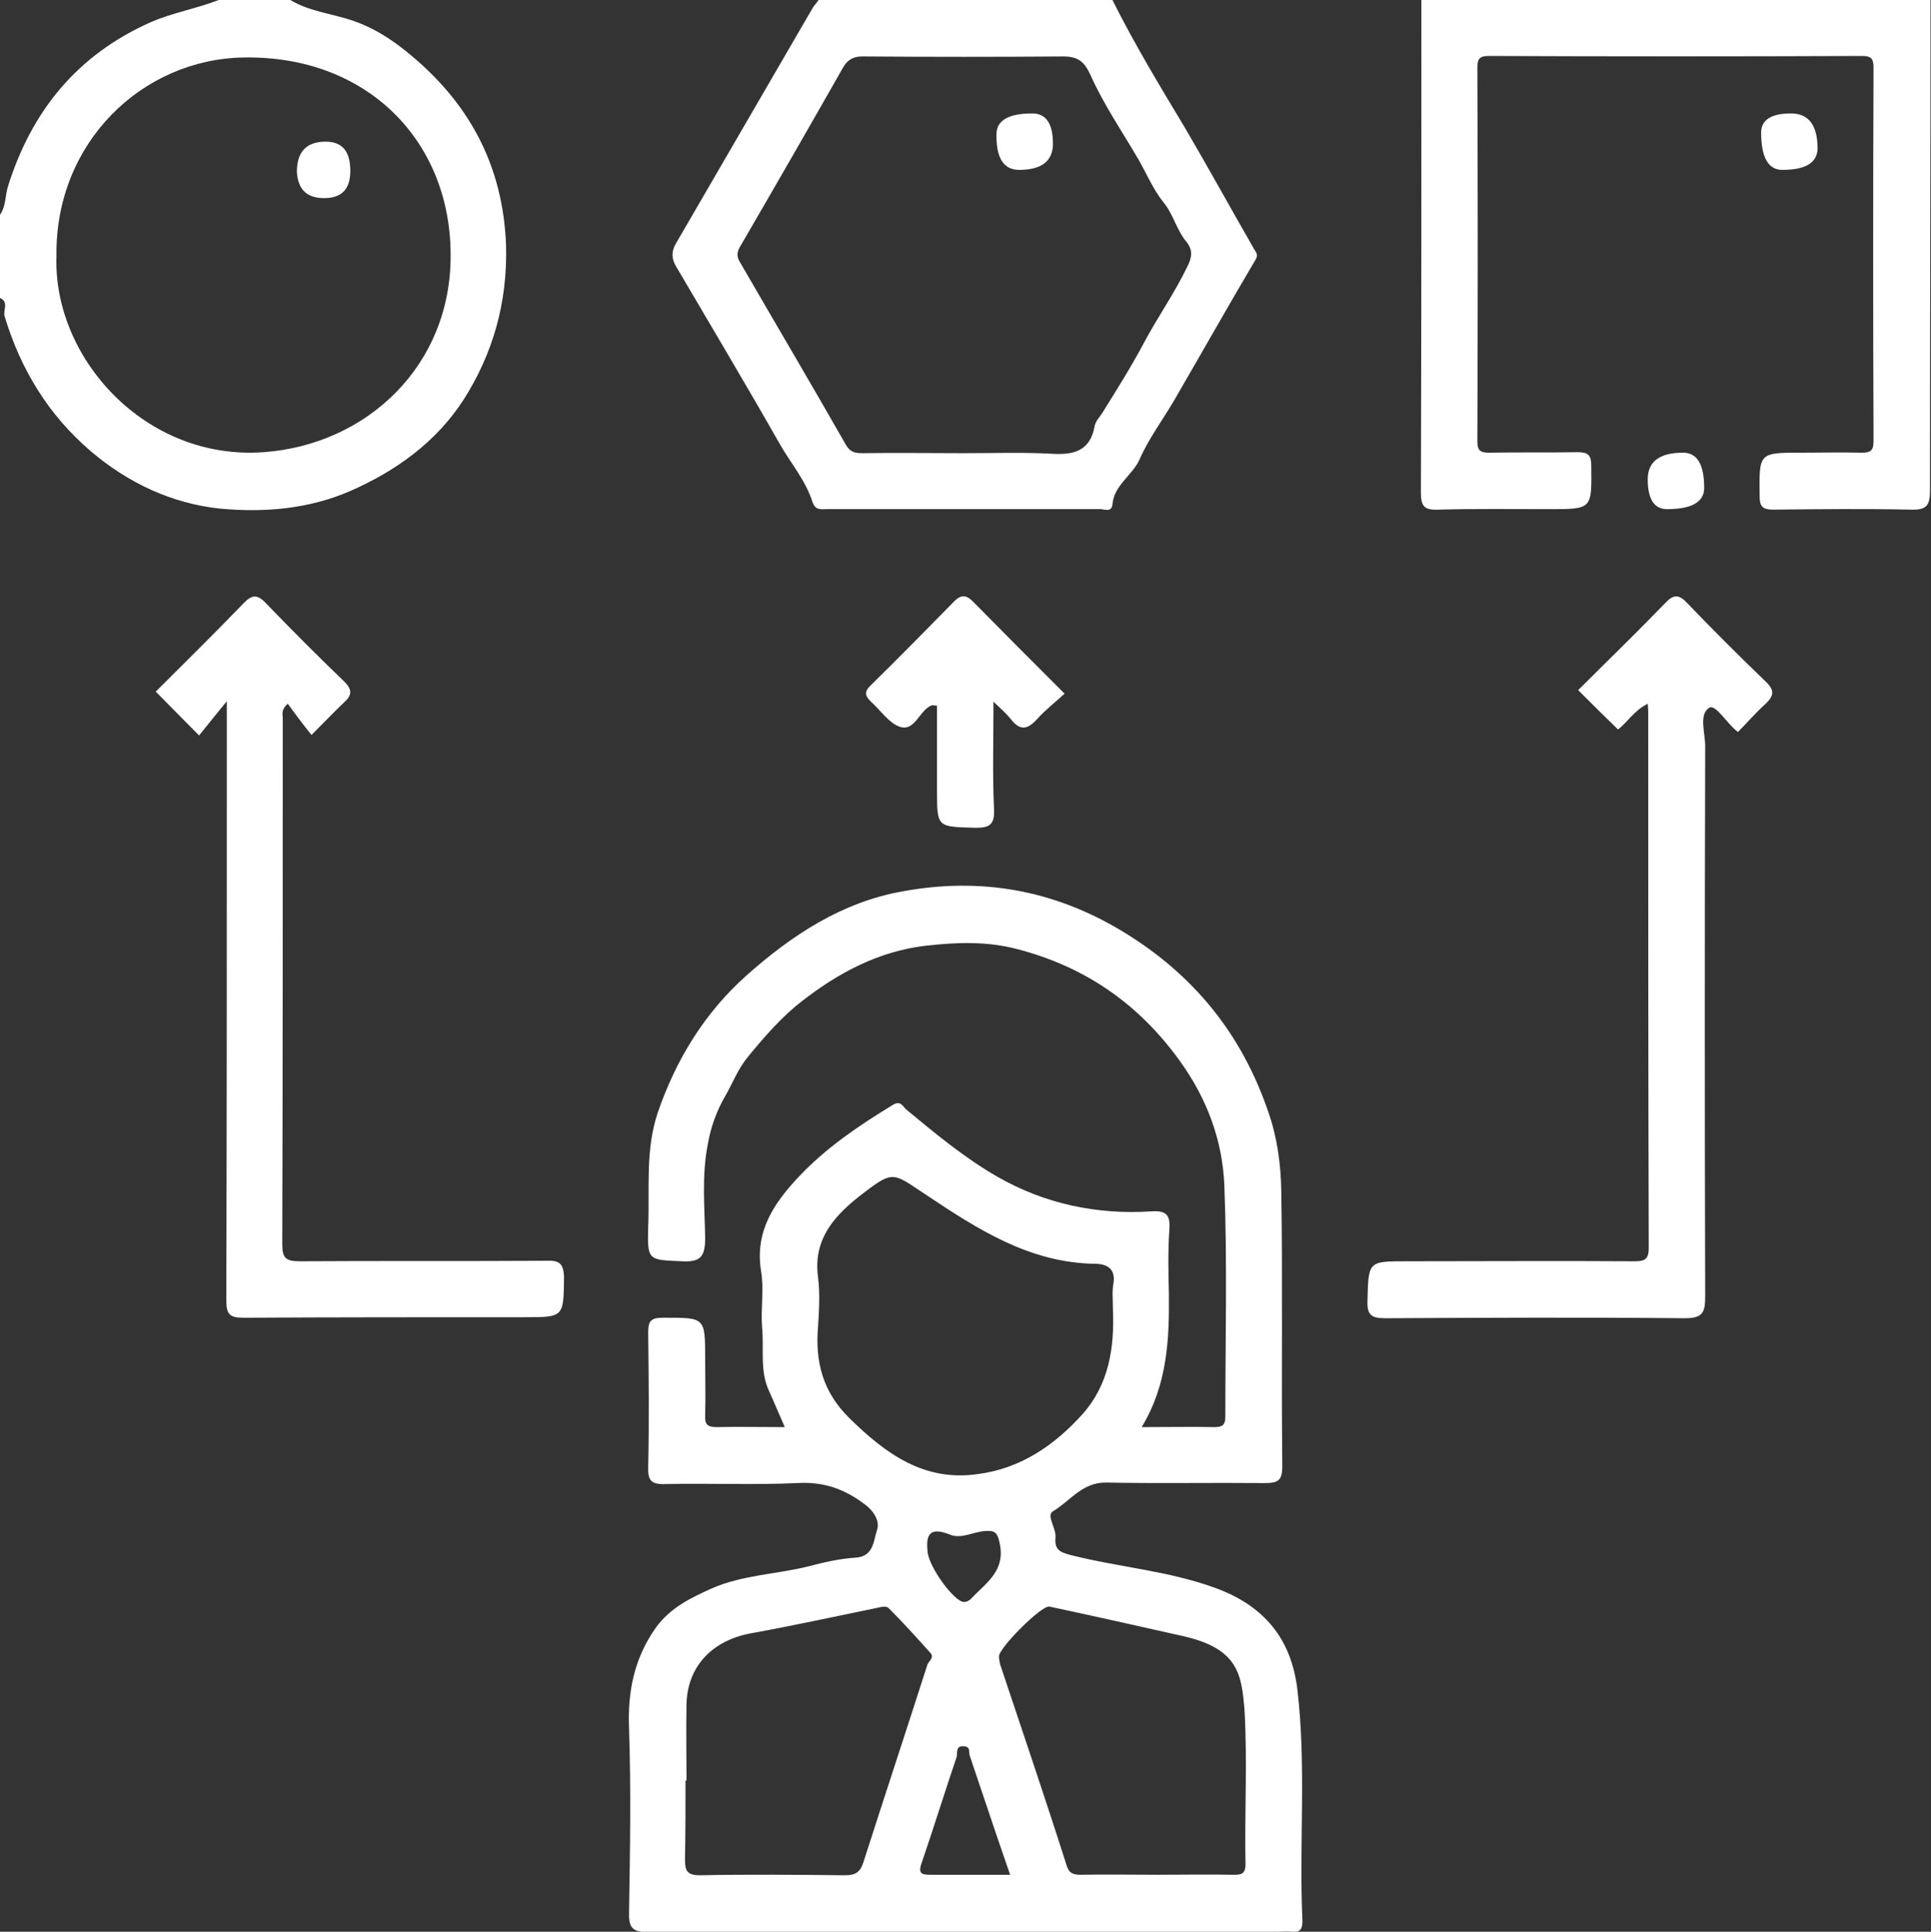
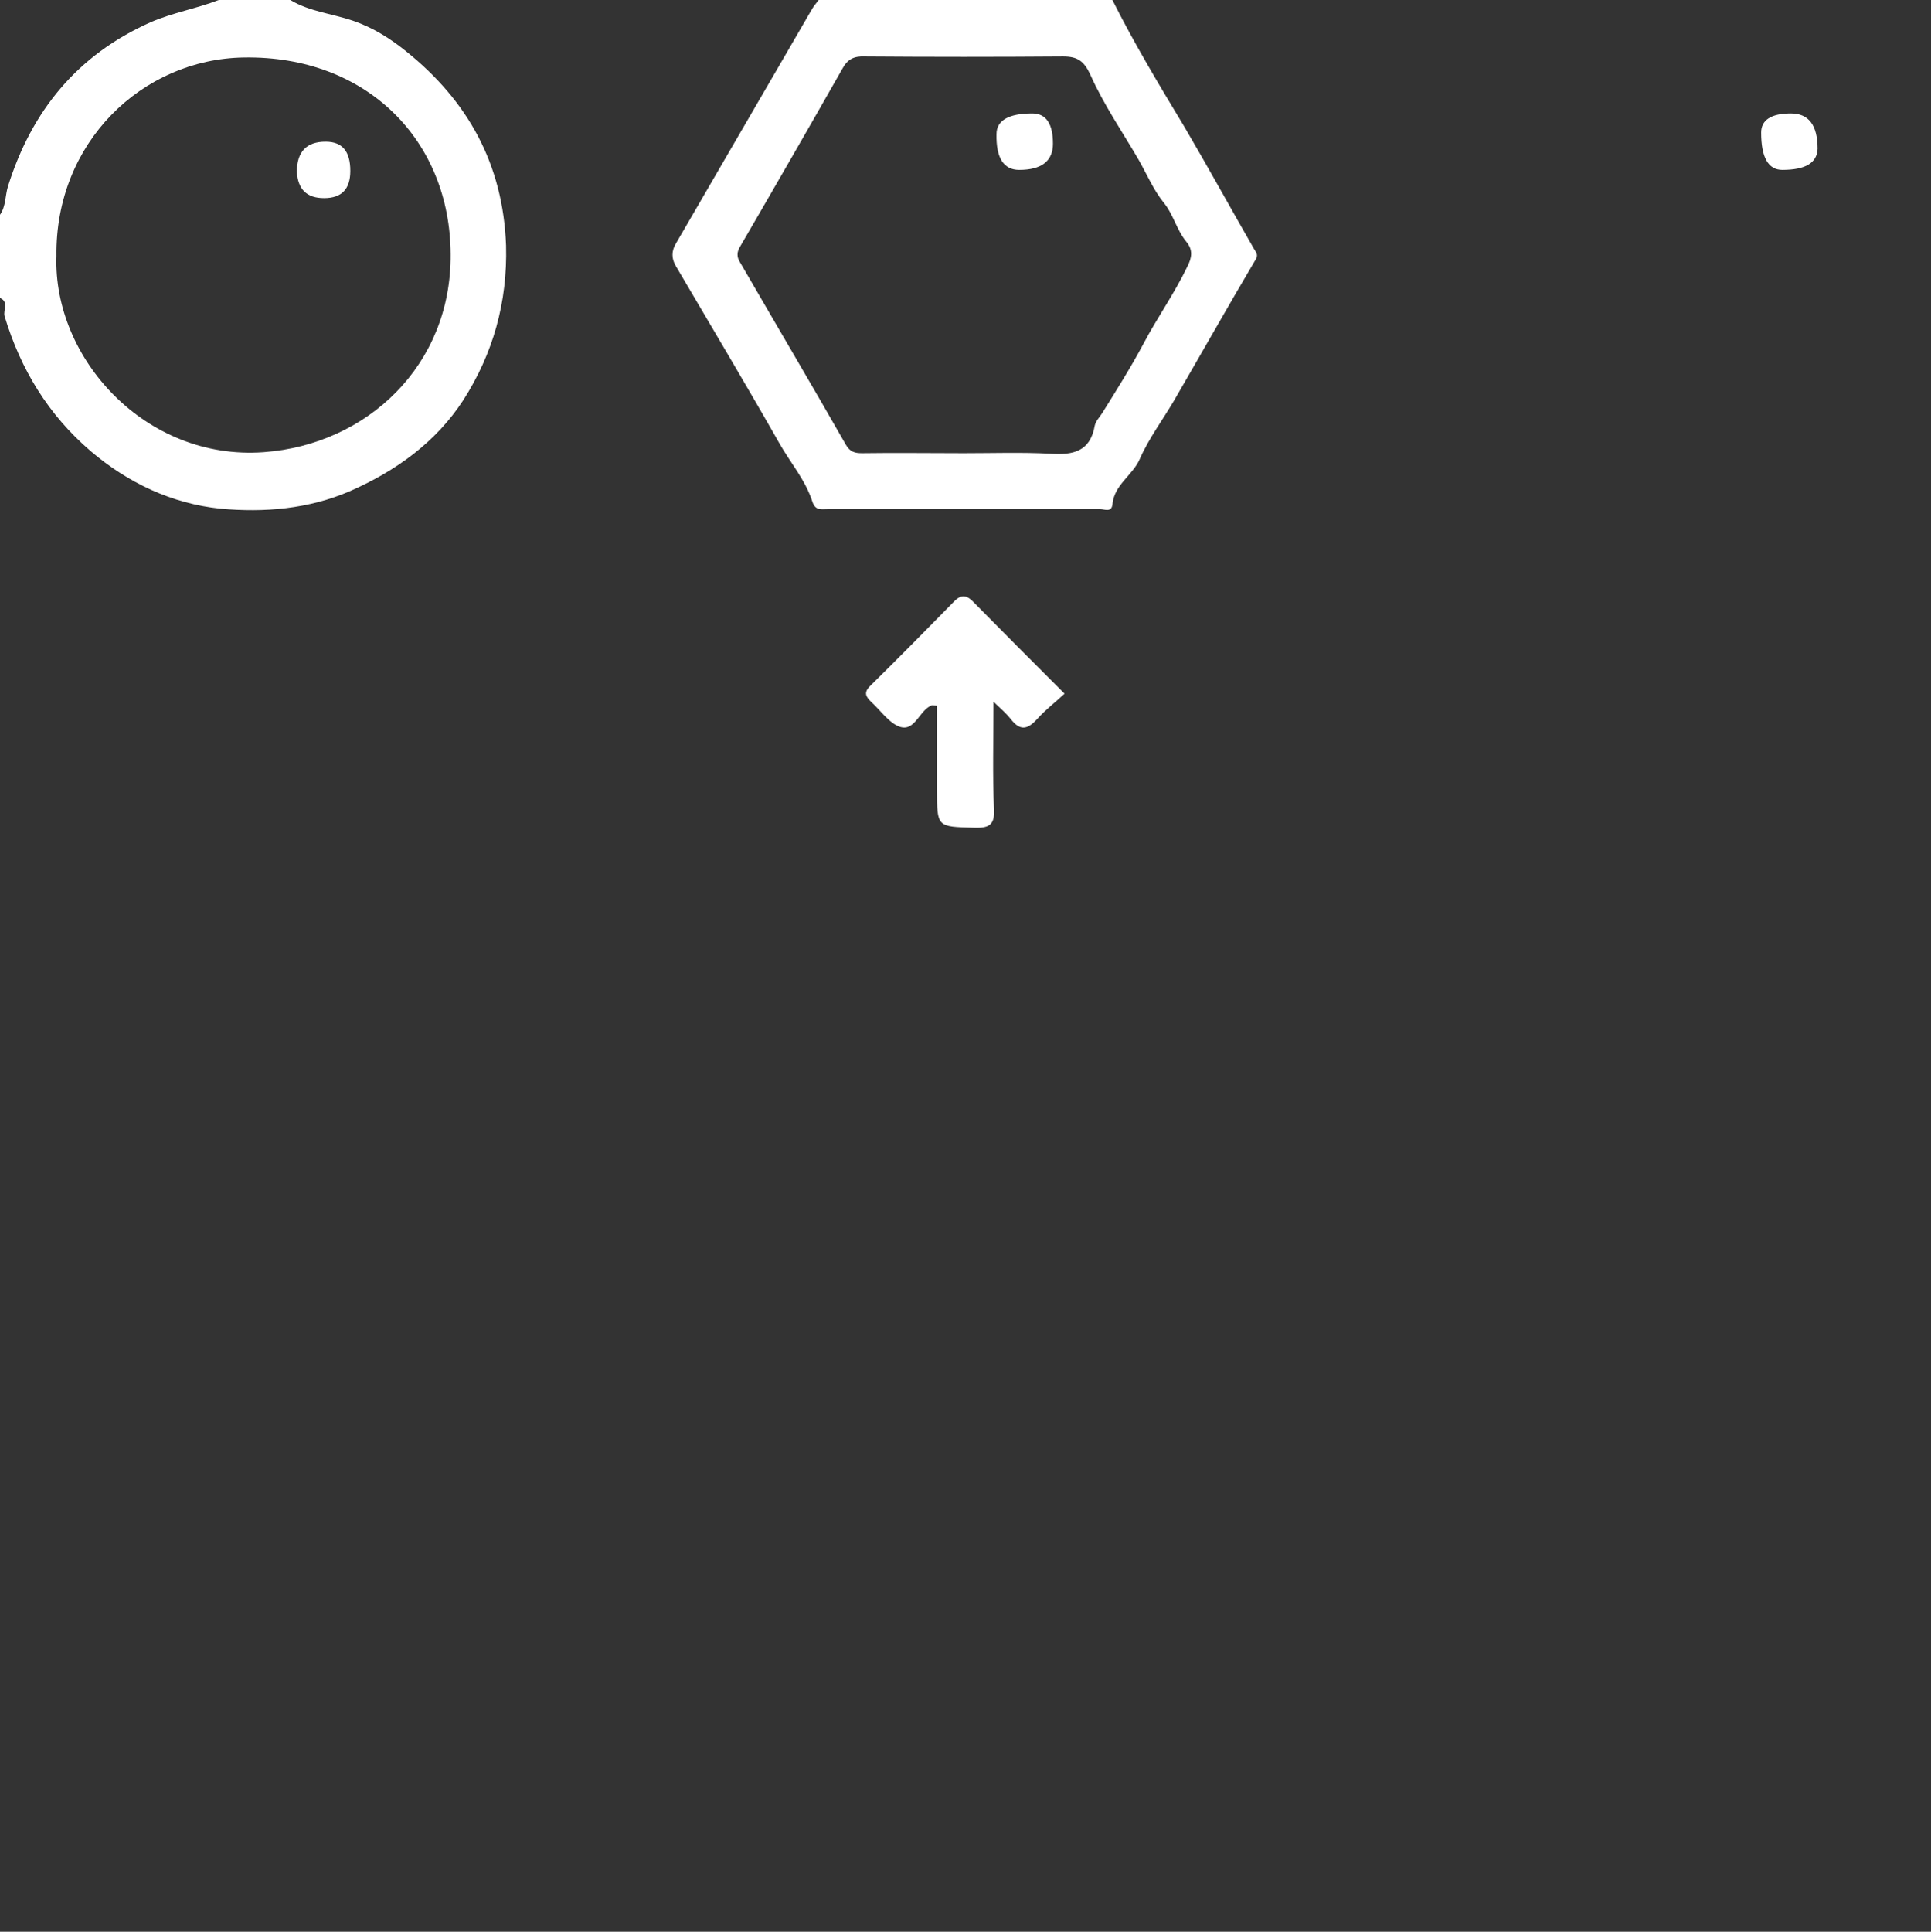
<svg xmlns="http://www.w3.org/2000/svg" version="1.1" id="Capa_2_00000147923442740513608250000009641682814209595807_" x="0px" y="0px" viewBox="0 0 383.1 383.2" style="enable-background:new 0 0 383.1 383.2;" xml:space="preserve">
  <rect x="0" y="0" width="383.1" height="383.2" fill="#333333" stroke="none" />
  <style type="text/css">
	.st0{fill:#FFFFFF;}
</style>
  <g id="Capa_1-2">
    <g>
-       <path class="st0" d="M338.1,96.8c0-4.7-1.4-7-4.2-7c-4.7,0-7,1.8-7,5.3c0,3.9,1.3,5.9,3.8,5.9C335.6,101,338.1,99.6,338.1,96.8z" />
-       <path class="st0" d="M383,0H282c0,32.5,0,65.1-0.1,97.6c0,2.8,0.6,3.6,3.4,3.5c7.4-0.2,14.7-0.1,22.1-0.1c8.5,0,8.4,0,8.3-8.6    c0-2.1-0.6-2.7-2.7-2.7c-5.9,0.1-11.7,0-17.6,0.1c-1.8,0-2.3-0.5-2.3-2.3c0.1-24.7,0.1-49.4,0-74.1c0-1.8,0.5-2.3,2.3-2.3    c24.7,0.1,49.4,0.1,74,0c1.8,0,2.3,0.5,2.3,2.3c-0.1,24.7-0.1,49.4,0,74.1c0,1.8-0.5,2.3-2.3,2.3c-4-0.1-8,0-12,0    c-8.5,0-8.4,0-8.3,8.6c0,2.1,0.6,2.7,2.7,2.7c9.1-0.1,18.2-0.2,27.3,0c3.1,0.1,3.8-0.8,3.8-3.8C382.9,64.9,383,32.4,383,0L383,0z" />
      <path class="st0" d="M154.6,87.9c2.2,3.9,5.2,7.3,6.6,11.7c0.6,1.7,1.7,1.4,2.9,1.4c18.1,0,36.1,0,54.2,0c0.8,0,2.2,0.7,2.4-0.9    c0.3-3.9,4-5.8,5.4-9c1.8-4.1,4.5-7.7,6.8-11.6c5.4-9.3,10.7-18.7,16.2-28c0.6-1,0.1-1.4-0.3-2.1c-4.6-8-9.1-16.2-13.8-24.2    C230,16.9,225,8.6,220.7,0h-58.3c-0.4,0.6-0.9,1.1-1.3,1.8c-9,15.5-18,31-27,46.5c-0.9,1.5-0.9,3,0,4.5    C140.9,64.4,147.9,76.1,154.6,87.9L154.6,87.9z M146.9,48.8c6.8-11.7,13.6-23.5,20.3-35.3c1-1.8,2.3-2.4,4.4-2.3    c13.1,0.1,26.2,0.1,39.3,0c2.9,0,4.2,0.9,5.5,3.8c2.6,5.8,6.3,11.2,9.5,16.7c1.6,2.8,2.9,5.9,4.9,8.4c2,2.4,2.6,5.5,4.6,7.9    c1.3,1.6,1.1,3.1,0.1,5c-2.5,5.2-5.9,10-8.6,15.1c-2.5,4.7-5.4,9.3-8.2,13.8c-0.5,0.8-1.3,1.6-1.5,2.5c-0.9,5.2-4.3,5.9-8.8,5.6    c-5.7-0.3-11.5-0.1-17.2-0.1c-6.7,0-13.5-0.1-20.2,0c-1.5,0-2.4-0.3-3.2-1.7c-6.9-12.1-14-24.1-21-36.2    C146.1,50.9,146.2,49.9,146.9,48.8L146.9,48.8z" />
      <path class="st0" d="M69.5,97.4c9.1-4,17-9.7,22.4-18c5.9-9.2,8.8-19.4,8.5-30.7C99.8,32.5,92.8,20,80.6,10.2    C77.5,7.7,74.1,5.5,70,4.1C65.9,2.7,61.4,2.3,57.6,0H43.4C39,1.7,34.3,2.5,29.9,4.4C15.3,10.9,6.3,22,1.6,36.9    c-0.6,1.9-0.4,4-1.6,5.7v16.5c1.8,0.8,0.6,2.4,0.9,3.6C4.1,73.3,9.6,82.3,18,89.5c7.4,6.3,16.1,10.4,25.7,11.4    C52.4,101.7,61.2,101,69.5,97.4L69.5,97.4z M11.2,50.8c-0.3-22.5,17-39.1,37.2-39.4c24.3-0.4,40.9,16.4,41,39    c0.2,22-16.5,37.8-37.1,39.3C28.8,91.4,10.5,71,11.2,50.8L11.2,50.8z" />
-       <path class="st0" d="M257.4,335.2c-1.2-10.2-6.7-16.7-16.3-20.2c-9.3-3.4-19.1-4.1-28.6-6.5c-2.3-0.6-3.3-1.1-3.1-3.5    c0.2-1.8-1.9-4.4-0.5-5.2c3.4-2,5.8-5.8,10.6-5.7c10.5,0.2,20.9,0,31.4,0.1c2.7,0,3.5-0.5,3.5-3.4c-0.2-18.2,0.1-36.4-0.2-54.6    c-0.1-5.3-0.8-10.6-2.6-15.7c-5.3-15.5-14.9-27.3-29-35.8c-13.6-8.2-28.1-10.7-43.4-7.9c-12.1,2.1-22.1,8.7-31.1,16.7    c-8.3,7.4-14,16.7-17.6,27.2c-2.5,7.4-1.6,15.1-1.9,22.6c-0.2,6.8,0,6.6,6.6,6.9c3.7,0.2,4.7-0.8,4.7-4.6    c-0.1-6.1-0.7-12.3,0.5-18.5c0.6-3.5,1.8-6.8,3.5-9.7c1.5-2.6,2.5-5.4,4.6-7.9c3.3-4,6.7-7.9,10.6-10.9c7.2-5.6,15.2-9.9,24.6-11    c6.2-0.7,12.2-0.9,18.2,0.7c13.4,3.5,24,10.8,32.2,22.2c5.4,7.5,8.4,15.7,8.8,24.5c0.6,15.3,0.2,30.7,0.2,46    c0,1.6-0.5,2.1-2.1,2.1c-4.7-0.1-9.4,0-14.5,0c5.1-8.4,5.5-17.4,5.4-26.5c-0.1-4.2-0.2-8.5,0.1-12.7c0.2-2.9-0.6-3.8-3.6-3.6    c-10.8,0.7-21.1-1.5-30.4-6.8c-6.5-3.7-12.4-8.6-18.2-13.4c-0.7-0.6-1.1-1.9-2.7-0.9c-6.7,4.1-13.1,8.4-18.5,14.1    c-5,5.3-8.9,10.9-7.6,18.9c0.6,3.6-0.1,7.5,0.2,11.2c0.4,4.2-0.5,8.6,1.4,12.6c1,2.2,1.9,4.4,3.1,7.1c-4.8,0-9.2-0.1-13.5,0    c-1.8,0-2.4-0.5-2.3-2.3c0.1-3.7,0-7.5,0-11.2c0-8.4,0-8.2-8.4-8.2c-2.4,0-2.9,0.7-2.9,2.9c0.1,8.9,0.2,17.7,0,26.6    c-0.1,2.7,0.5,3.6,3.4,3.5c8.7-0.2,17.5,0.2,26.2-0.2c5.1-0.3,9.2,1.1,13.2,4.1c2,1.4,3.2,3.5,2.6,5.2c-0.7,2-0.6,5.3-4.3,5.5    c-3.1,0.2-6.2,0.9-9.2,1.7c-6.4,1.6-13.1,1.7-19.3,4.4c-4.2,1.9-8.2,3.8-11.1,7.8c-4.3,6.1-5.6,12.7-5.3,20    c0.4,12.1,0.2,24.2,0,36.3c-0.1,3.2,0.6,4.1,4,4.1c41.6-0.1,83.3-0.1,124.9-0.1c0.9,0,1.8-0.1,2.6,0c1.6,0.2,2.1-0.5,2.1-2.1    C257.7,365.8,259.2,350.5,257.4,335.2L257.4,335.2z M168.5,281.3c-5.3-5.2-6.8-11.2-6.2-18.2c0.2-3.2,0.4-6.5,0-9.7    c-1.1-7.9,3.7-12.7,9.1-16.8c5.9-4.5,5.8-3.9,12.3,0.4c10.2,6.8,20.5,13.5,33.5,13.7c2.3,0,4.2,0.9,3.7,3.9    c-0.3,1.6-0.1,3.2-0.1,5.3c0.3,7.2-0.7,14.7-6.1,20.7c-5.5,6.1-12.2,10.7-20.6,11.8C183.4,294,175.7,288.4,168.5,281.3    L168.5,281.3z M192.7,317.1c-0.3,0.3-1,0.9-1.9,0.6c-2.3-1-6.8-7.4-6.8-10.2c-0.3-3.2,0.6-4.6,4.4-3.1c2.3,1,4.8-0.6,7.2-0.7    c1.7-0.1,2.3,0.3,2.7,2.3C199.6,311.6,195.6,314,192.7,317.1L192.7,317.1z M167.7,372c-9.6-0.1-19.2-0.2-28.8,0    c-2.6,0-3-0.9-3-3.1c0.1-5.2,0.1-10.5,0.1-15.7c0.1,0,0.1,0,0.2,0c0-5-0.1-10,0-15c0.1-7.6,5.1-12.8,12.8-14.2    c8.3-1.5,16.5-3.3,24.8-5c0.9-0.2,2-0.5,2.5,0c2.9,2.9,5.6,5.9,8.3,8.9c0.8,0.9-0.3,1.6-0.6,2.3c-4.2,13.1-8.5,26.1-12.7,39.2    C170.7,371.3,169.8,372,167.7,372L167.7,372z M184.7,371.9c-1.7,0-2.6-0.1-1.9-2.2c2.4-7,4.6-14.1,7-21.2c0.2-0.7-0.3-2.2,1.4-2.1    c1.5,0.1,0.9,1.2,1.2,1.9c2.6,7.7,5.2,15.5,8,23.6C194.9,371.9,189.8,371.9,184.7,371.9L184.7,371.9z M247.1,369.8    c0,2.1-1,2.1-2.5,2.1c-5-0.1-10,0-14.9,0s-10.2-0.1-15.3,0c-1.7,0-2.4-0.4-2.9-2.2c-4.2-13.2-8.7-26.4-13.1-39.6    c-0.1-0.5-0.2-1-0.2-1.5c-0.2-1.5,8.4-10.2,10-9.9c8.9,1.9,17.8,3.9,26.7,5.9c10.8,2.5,11.4,7.6,12,14.5    C247.5,349.4,246.9,359.6,247.1,369.8L247.1,369.8z" />
-       <path class="st0" d="M108.5,250.1c-16.3,0.1-32.7,0-49,0.1c-2.8,0-3.5-0.6-3.5-3.4c0.1-34.8,0.1-69.6,0.1-104.3    c0-0.8-0.4-1.7,1-2.9c1.5,2.1,3.1,4.2,4.7,6.2c2.7-2.7,4.5-4.6,6.4-6.4c1.7-1.5,1.7-2.6,0.1-4.2c-5.3-5.1-10.5-10.3-15.6-15.6    c-1.8-1.9-2.9-1.5-4.5,0.2c-5.7,5.9-11.6,11.7-17.3,17.4c2.6,2.6,5.2,5.3,8.6,8.7c1.6-2,3.2-4,5.5-6.8v5.1    c0,37.9,0,75.8-0.1,113.7c0,2.8,0.6,3.5,3.4,3.5c18.6-0.1,37.1-0.1,55.7-0.1c7.9,0,7.8,0,7.9-8C111.8,250.7,111,250,108.5,250.1    L108.5,250.1z" />
-       <path class="st0" d="M334.6,119.5c-1.6-1.7-2.7-1.5-4.2,0.1c-5.8,6-11.8,11.8-17.3,17.3c2.7,2.7,5.3,5.3,7.9,7.8    c1.8-1.3,3.1-3.7,5.9-5.1c0.1,0.9,0.1,1.3,0.1,1.8c0,35.4,0,70.8,0.1,106.2c0,2.3-0.9,2.6-2.8,2.6c-15.1-0.1-30.2,0-45.2,0    c-7.7,0-7.6,0-7.8,7.8c-0.1,2.8,0.7,3.5,3.5,3.5c19.8-0.1,39.6-0.2,59.4,0c3.6,0,4.1-1.1,4.1-4.3c-0.1-36.4-0.1-72.8,0-109.2    c0-2.6-1.3-6.3,0.8-7.6c1.3-0.8,3.5,3.2,5.7,4.8c1.8-1.8,3.5-3.8,5.4-5.5c1.7-1.6,2-2.7,0.1-4.5    C344.9,130,339.7,124.8,334.6,119.5L334.6,119.5z" />
      <path class="st0" d="M200.5,142.6c1.9,2.5,3.4,2.1,5.3,0c1.6-1.8,3.6-3.3,5.4-5c-6.2-6.2-12-12-17.8-17.9    c-1.4-1.5-2.5-2.1-4.2-0.3c-5.5,5.6-11,11.2-16.6,16.7c-1.3,1.3-0.8,2.1,0.2,3.1c1.9,1.7,3.6,4.3,5.8,5c3,0.9,3.8-3.4,6.3-4.3    c0.1,0,0.2,0,1,0.1v16.8c0,7.3,0,7.2,7.4,7.4c3,0.1,4.1-0.6,3.9-3.8c-0.3-6.8-0.1-13.5-0.1-21.2    C198.7,140.7,199.7,141.6,200.5,142.6L200.5,142.6z" />
      <path class="st0" d="M360.6,29.5c0-4.7-1.8-7-5.3-7c-3.9,0-5.9,1.3-5.9,3.8c0,4.9,1.4,7.4,4.2,7.4    C358.2,33.7,360.5,32.3,360.6,29.5L360.6,29.5z" />
      <path class="st0" d="M202.2,33.7c4.5,0,6.7-1.8,6.7-5.2c0-4-1.4-6-4.1-6c-4.7,0-7.1,1.4-7.1,4.1C197.6,31.3,199.1,33.7,202.2,33.7    L202.2,33.7z" />
      <path class="st0" d="M64.3,39.3c3.5,0,5.2-1.8,5.2-5.4c0-3.9-1.6-5.8-4.9-5.8c-3.8,0-5.7,2-5.7,6C59.1,37.5,60.8,39.3,64.3,39.3    L64.3,39.3z" />
    </g>
  </g>
</svg>